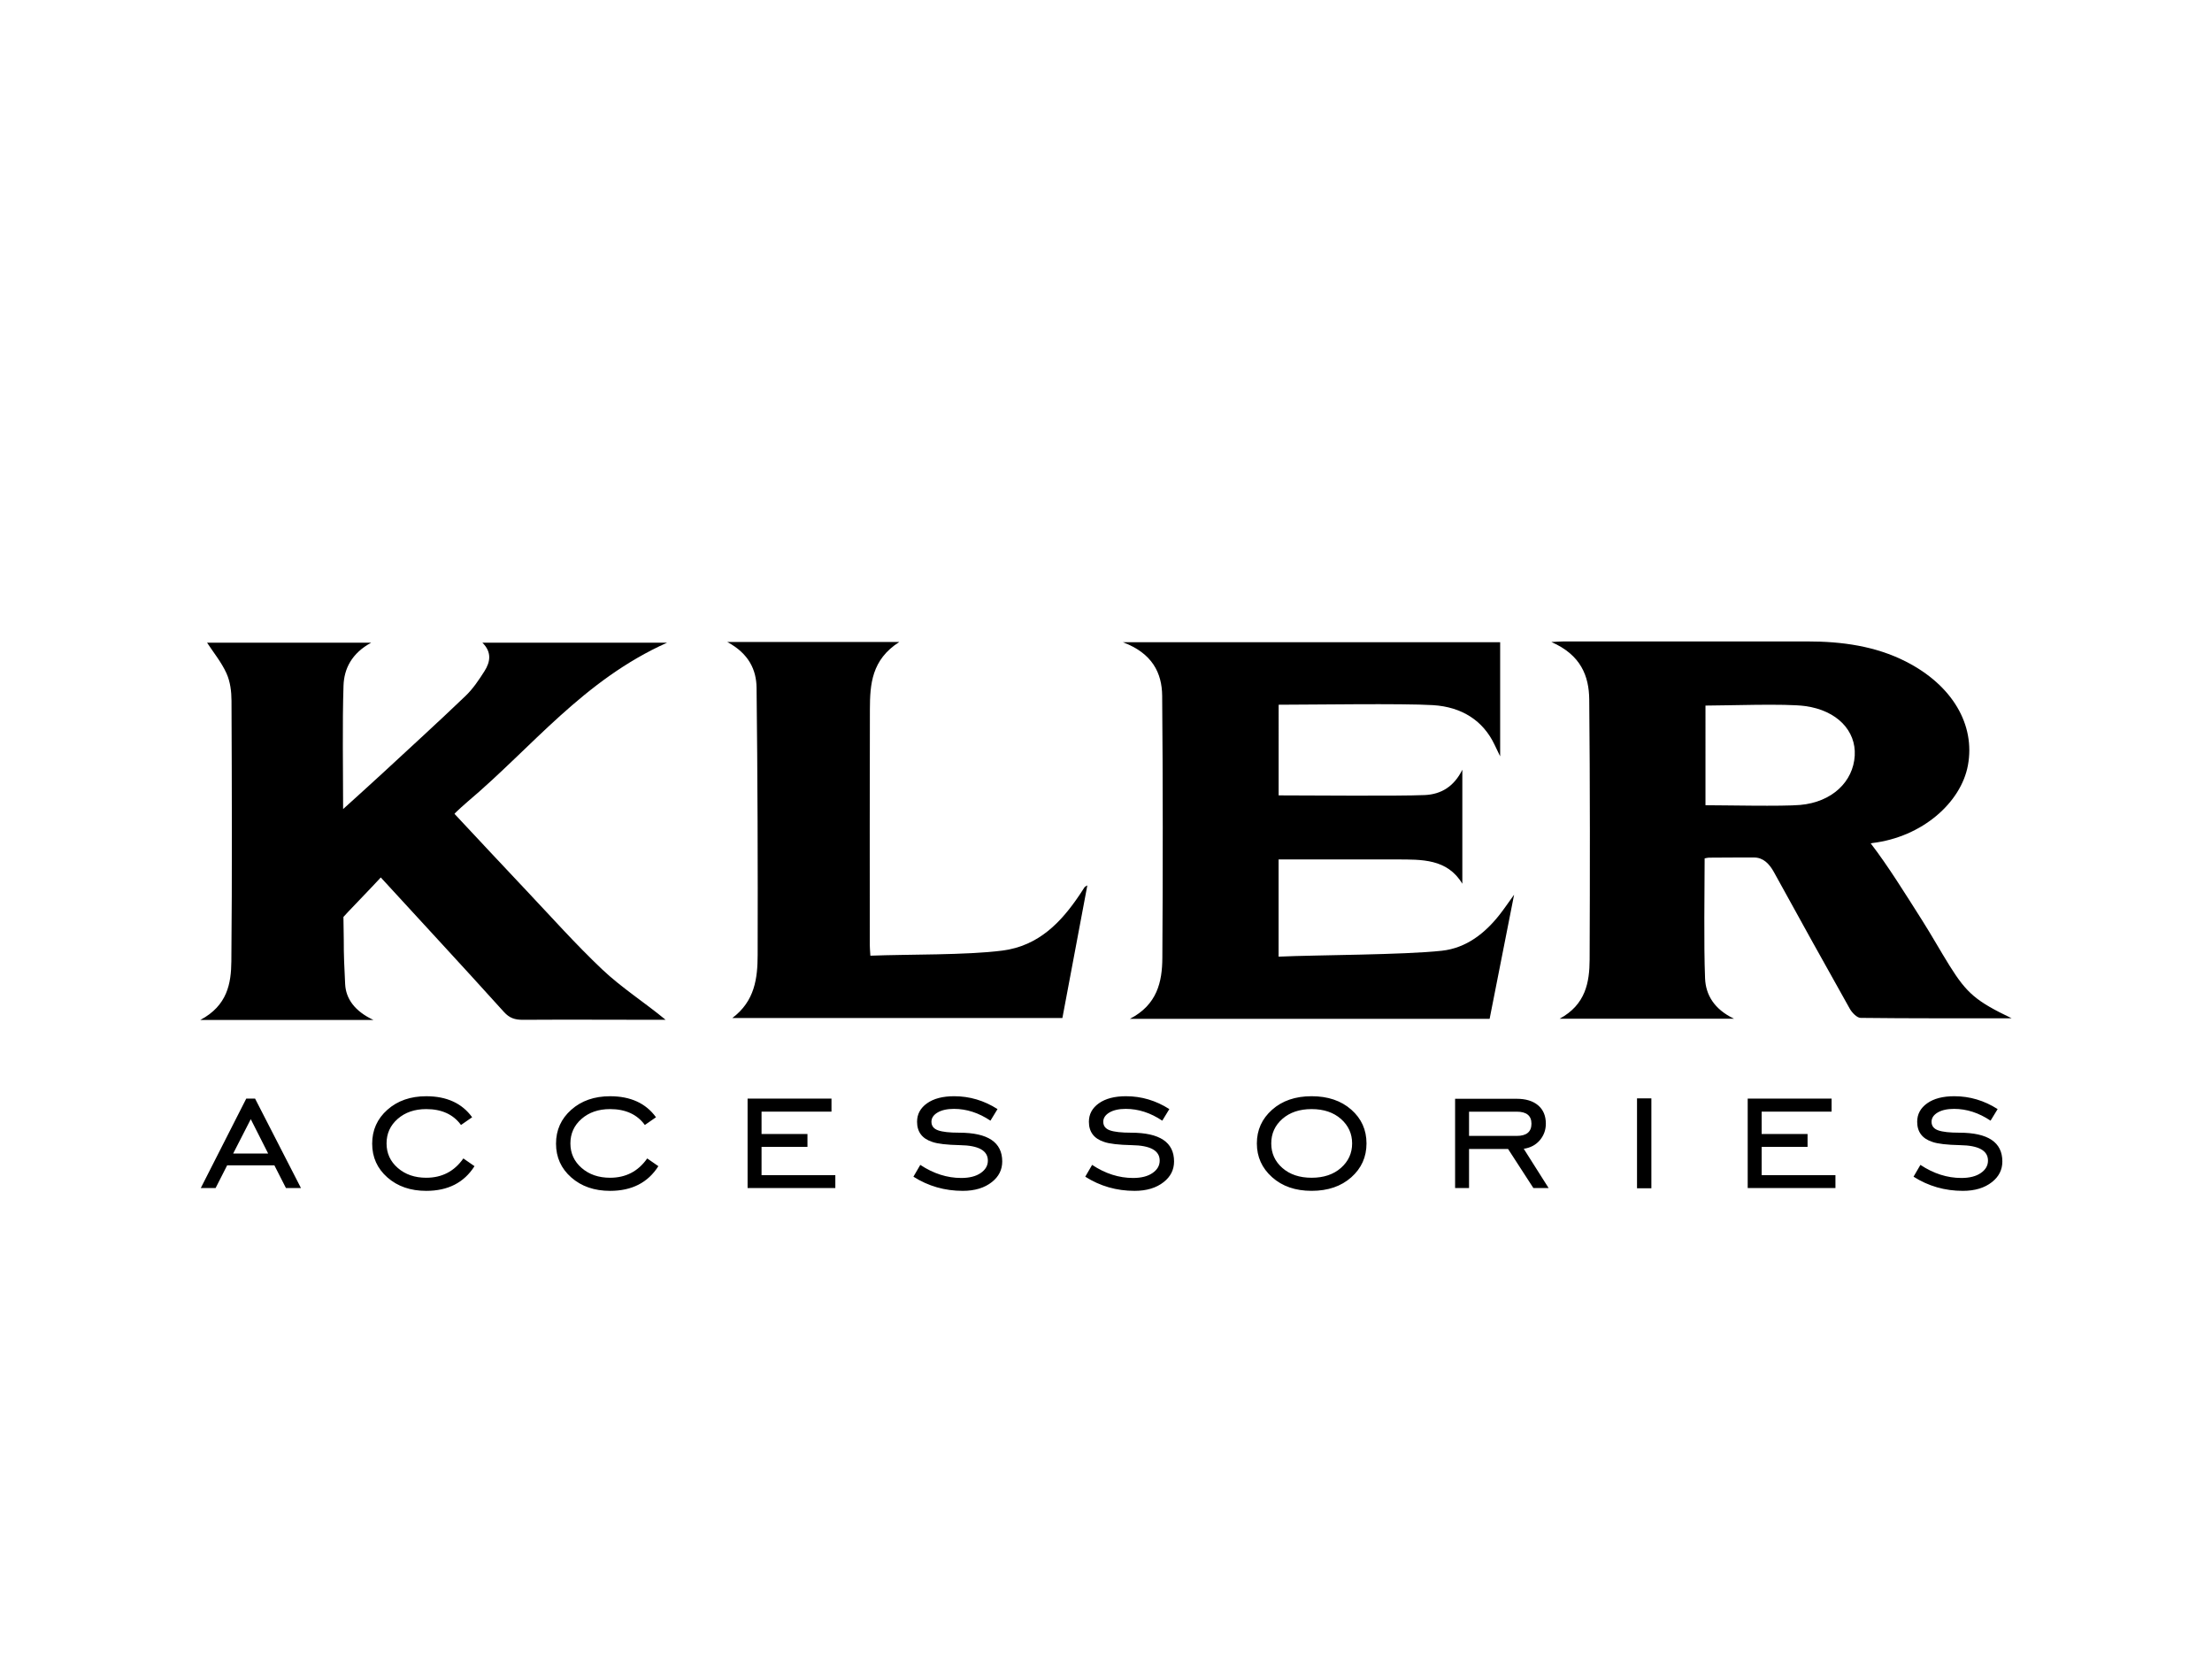
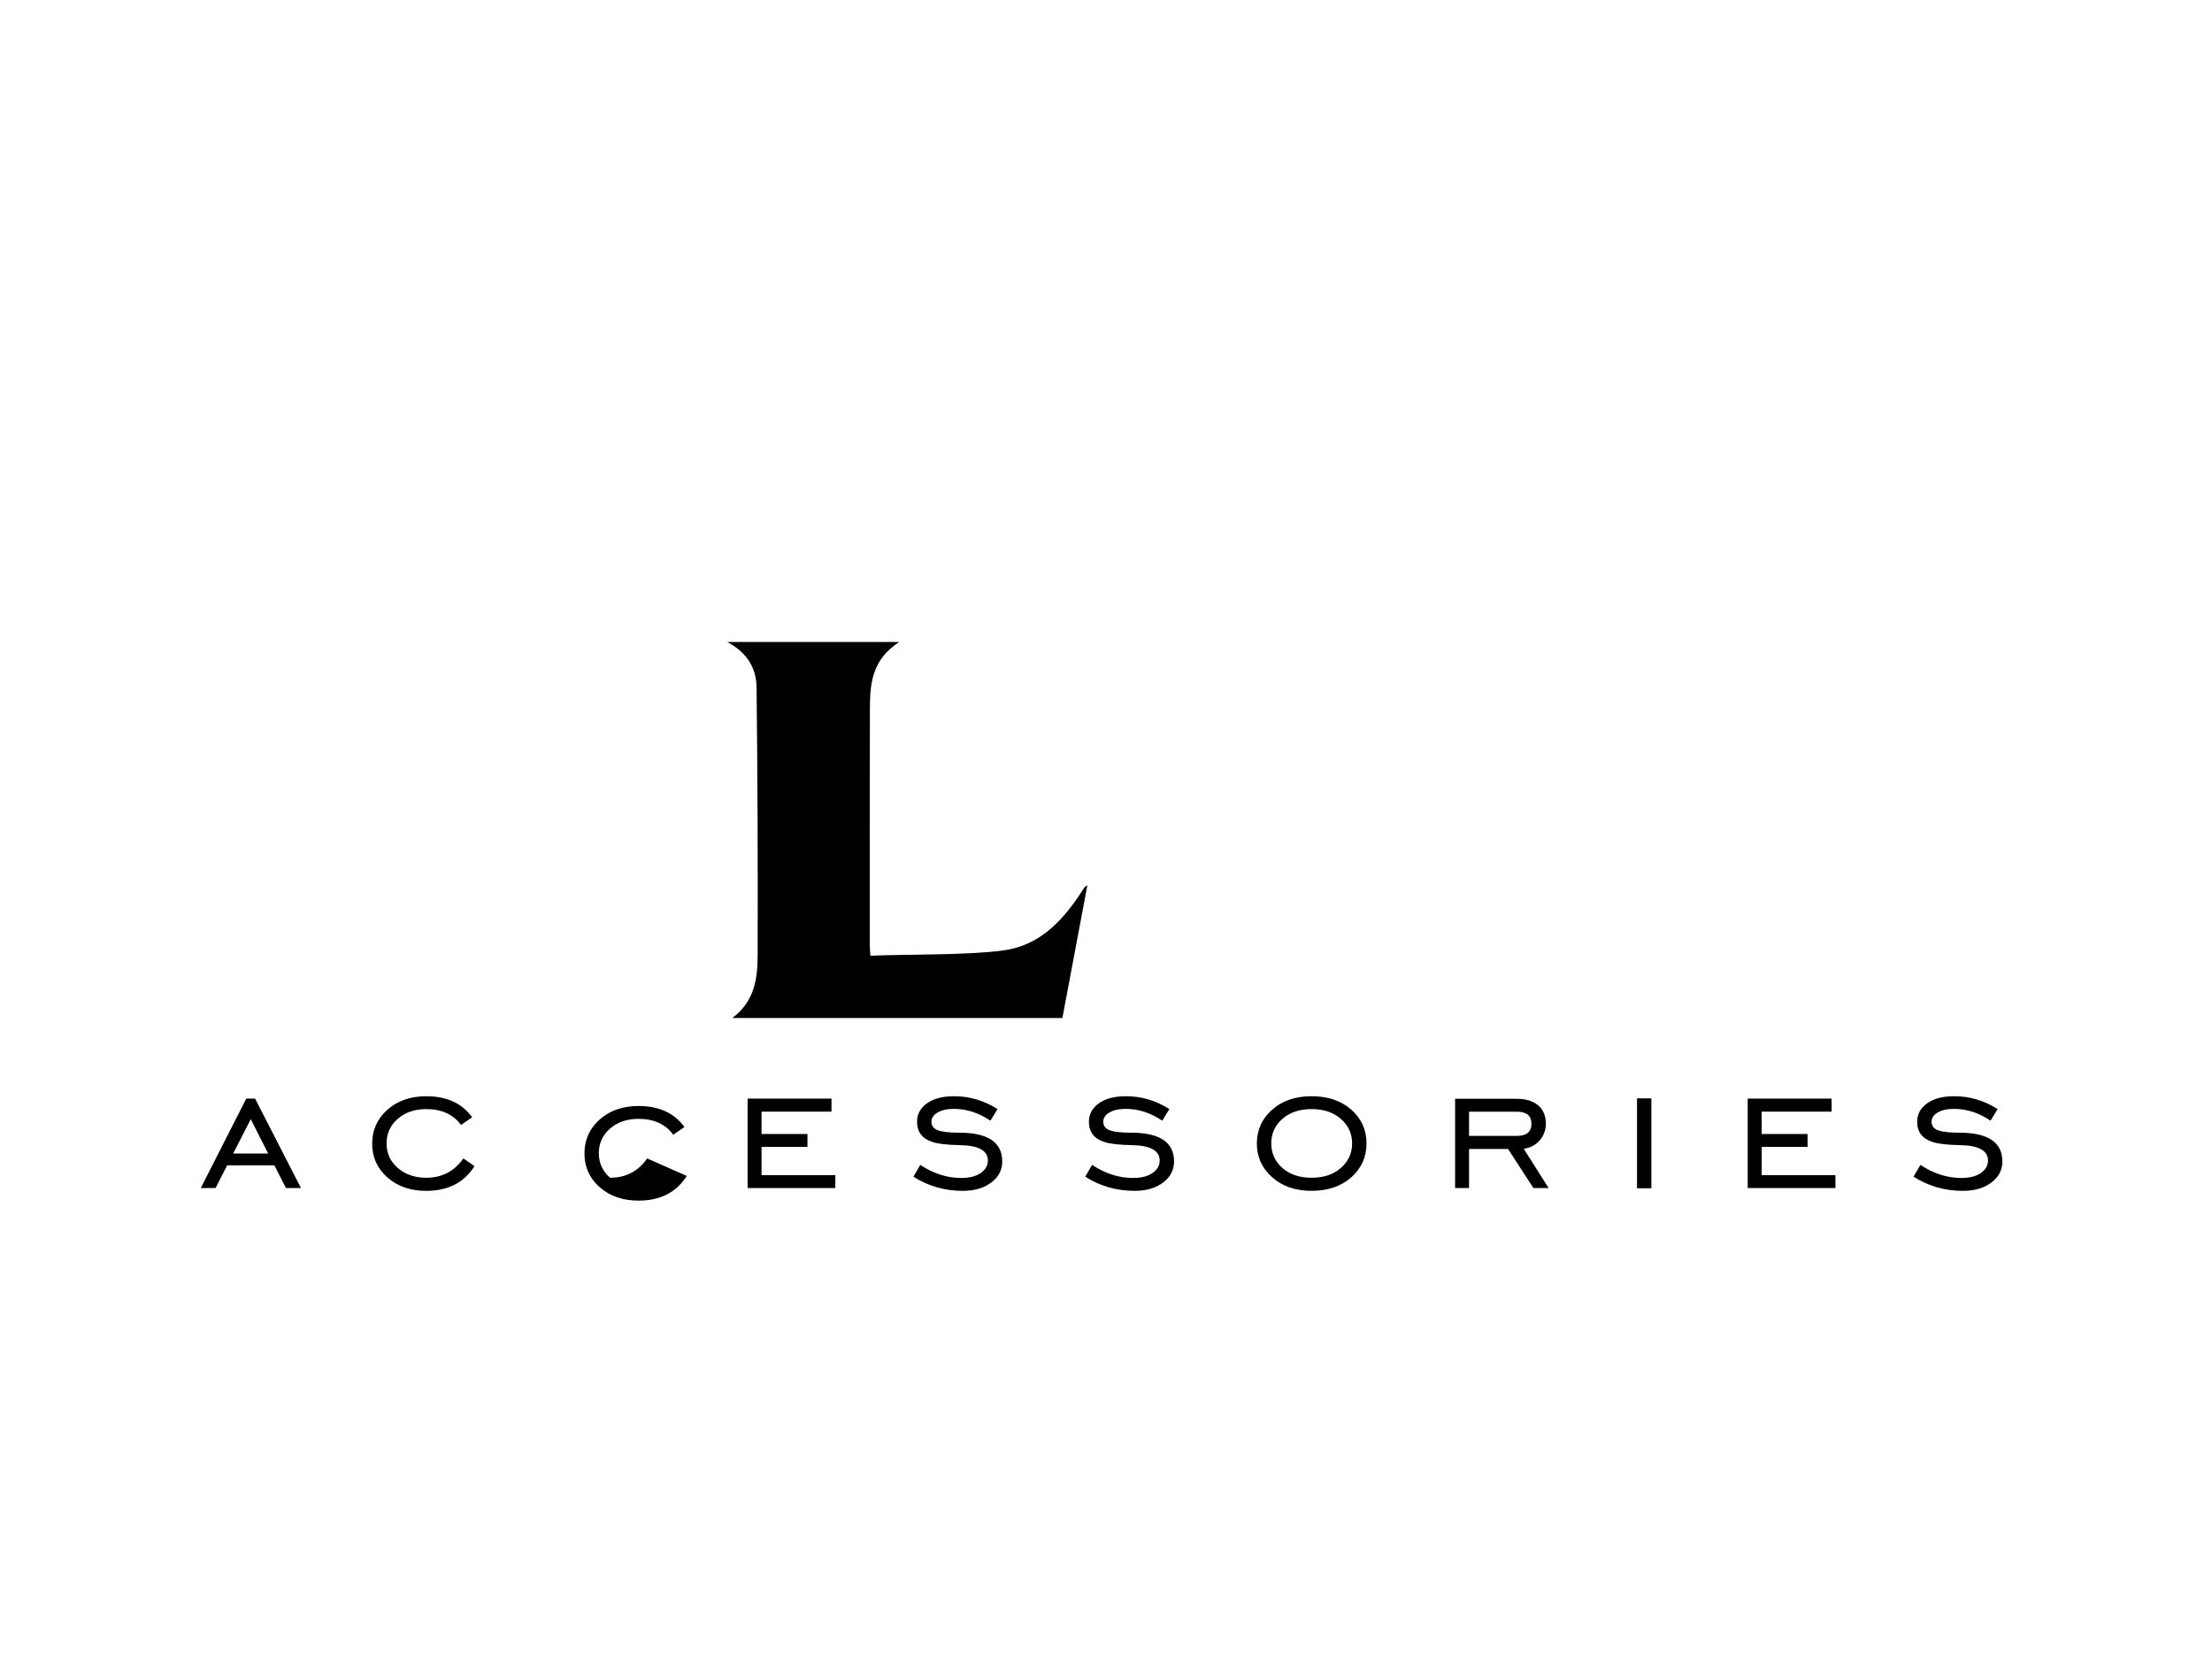
<svg xmlns="http://www.w3.org/2000/svg" version="1.1" id="Layer_1" x="0px" y="0px" width="261px" height="196px" viewBox="0 0 261 196" enable-background="new 0 0 261 196" xml:space="preserve">
  <g>
    <g>
      <g>
-         <path fill-rule="evenodd" clip-rule="evenodd" d="M201.135,101.269c0,3.885-0.113,10.099,0.051,14.162     c0.079,1.904,1.041,3.621,3.42,4.756h-20.583c3.071-1.662,3.53-4.292,3.542-6.991c0.041-10.123,0.051-20.548-0.047-30.671     c-0.027-2.738-0.961-5.251-4.47-6.784c0.687-0.034,1.018-0.062,1.349-0.062c7.849-0.003,21.021,0.003,28.869-0.004     c4.089-0.002,8.033,0.554,11.606,2.369c5.495,2.792,8.221,7.465,7.325,12.26c-0.819,4.395-5.392,8.44-11.25,9.152     c-0.2,0.024-0.385,0.126-0.2,0.063c2.015,2.62,4.062,5.924,6.062,9.074c1.116,1.759,2.129,3.58,3.233,5.349     c2.043,3.266,3.141,4.188,7.322,6.192c-6.088,0-11.957,0.023-17.826-0.047c-0.436-0.007-1.014-0.615-1.273-1.072     c-3.012-5.354-5.985-10.726-8.944-16.105c-0.572-1.043-1.291-1.735-2.343-1.745c-0.116-0.002-5.236,0.005-5.359,0.019     C201.465,101.199,201.305,101.229,201.135,101.269 M201.234,94.998c2.234,0,9.049,0.154,11.178-0.034     c3.741-0.333,6.255-2.725,6.434-5.821c0.165-2.928-2.078-5.324-5.844-5.843c-2.301-0.316-9.342-0.058-11.768-0.058V94.998z" />
-         <path fill-rule="evenodd" clip-rule="evenodd" d="M44.06,120.329H23.635c3.201-1.694,3.637-4.317,3.663-6.916     c0.096-10.121,0.059-20.62,0.017-30.742c-0.005-1.084-0.142-2.239-0.591-3.234c-0.588-1.302-1.55-2.477-2.292-3.617H43.8     c-2.311,1.256-3.203,3.085-3.268,5.071c-0.148,4.466-0.047,9.835-0.047,14.56c0.035-0.033,1.04-0.941,1.04-0.941     s2.485-2.246,3.651-3.324c3.264-3.02,6.554-6.018,9.756-9.087c0.894-0.856,1.58-1.897,2.228-2.912     c0.714-1.112,0.874-2.267-0.24-3.364h21.787c-9.877,4.426-15.901,12.312-23.501,18.727c-0.111,0.093-1.443,1.262-1.58,1.465     c3.038,3.245,5.418,5.805,8.492,9.058c2.943,3.114,5.786,6.309,8.917,9.277c2.305,2.186,5.138,3.995,7.502,5.963h-0.999     c-5.621,0-10.187-0.036-15.805,0c-0.99,0.008-1.621-0.207-2.274-0.929c-5.457-6.042-9.025-9.853-14.529-15.866     c-1,1.103-4.408,4.607-4.407,4.659c0.101,5.076-0.043,2.847,0.202,7.915C40.806,117.825,41.859,119.302,44.06,120.329" />
-         <path fill-rule="evenodd" clip-rule="evenodd" d="M150.871,93.836c3.308,0,14.023,0.1,17.237-0.038     c1.929-0.082,3.46-1.007,4.437-2.99v13.452c-1.787-2.967-4.803-2.857-7.762-2.865c-2.113-0.005-11.713-0.001-13.918-0.001v11.467     c4.622-0.207,14.736-0.2,19.264-0.697c2.917-0.319,5.112-2.104,6.784-4.219c0.528-0.668,1-1.37,1.74-2.392     c-1.011,5.119-1.942,9.844-2.888,14.642h-42.442c3.218-1.658,3.807-4.368,3.825-7.163c0.066-10.217,0.07-20.742-0.021-30.956     c-0.026-2.684-1.168-5.015-4.637-6.31h44.517v13.463c-0.295-0.611-0.485-1.002-0.671-1.393c-1.338-2.807-3.834-4.435-7.25-4.648     c-3.526-0.218-14.572-0.048-18.215-0.048V93.836z" />
        <path fill-rule="evenodd" clip-rule="evenodd" d="M85.815,75.74h20.294c-3.279,2.093-3.457,5.008-3.468,7.933     c-0.032,9.209-0.014,18.608-0.013,27.817c0.001,0.312,0.032,0.625,0.069,1.259c4.461-0.176,11.283-0.05,15.582-0.603     c4.334-0.56,6.965-3.414,9.084-6.547c0.213-0.315,0.413-0.637,0.623-0.951c0.022-0.034,0.08-0.053,0.312-0.194     c-0.993,5.279-1.96,10.42-2.944,15.65H86.403c2.67-1.995,2.987-4.716,2.995-7.433c0.027-10.441-0.006-21.075-0.128-31.516     C89.247,79.062,88.393,77.126,85.815,75.74" />
-         <path d="M231.19,133.631c-1.146,0-1.979-0.093-2.499-0.278c-0.523-0.186-0.782-0.523-0.782-1.013c0-0.438,0.24-0.802,0.721-1.089     c0.481-0.286,1.128-0.43,1.937-0.43c1.484,0,2.92,0.464,4.304,1.392l0.835-1.367c-1.586-1.012-3.29-1.518-5.113-1.518     c-1.35,0-2.417,0.278-3.201,0.835c-0.785,0.557-1.178,1.283-1.178,2.177c0,1.198,0.599,1.991,1.797,2.379     c0.623,0.221,1.713,0.347,3.266,0.381c2.193,0.033,3.291,0.641,3.291,1.822c0,0.59-0.283,1.08-0.85,1.468     c-0.564,0.389-1.327,0.582-2.29,0.582c-1.669,0-3.281-0.515-4.833-1.544l-0.812,1.393c1.755,1.114,3.696,1.671,5.821,1.671     c1.419,0,2.563-0.346,3.437-1.038c0.814-0.641,1.222-1.451,1.222-2.43C236.262,134.762,234.571,133.631,231.19,133.631      M216.568,138.644h-8.707v-3.342h5.418v-1.519h-5.418v-2.633h8.253v-1.544h-9.898v10.556h10.353V138.644z M194.85,129.581h-1.694     v10.606h1.694V129.581z M178.956,134.011h-5.62v-2.86h5.62c1.164,0,1.745,0.473,1.745,1.418     C180.701,133.53,180.12,134.011,178.956,134.011 M179.791,135.529c0.793-0.118,1.426-0.455,1.899-1.012     c0.472-0.558,0.708-1.207,0.708-1.949c0-0.929-0.305-1.65-0.911-2.165c-0.608-0.515-1.452-0.772-2.531-0.772h-7.265v10.531h1.645     v-4.607h4.607l2.986,4.607h1.797L179.791,135.529z M158.226,137.782c-0.879,0.777-2.034,1.165-3.468,1.165     c-1.418,0-2.566-0.384-3.443-1.152c-0.877-0.768-1.316-1.733-1.316-2.898c0-1.164,0.439-2.131,1.316-2.898     s2.025-1.152,3.443-1.152c1.434,0,2.589,0.39,3.468,1.165c0.876,0.776,1.315,1.738,1.315,2.886S159.102,137.006,158.226,137.782      M159.439,130.91c-1.197-1.055-2.758-1.582-4.682-1.582c-1.908,0-3.46,0.531-4.658,1.594c-1.198,1.063-1.799,2.389-1.799,3.975     c0,1.587,0.601,2.916,1.799,3.986c1.198,1.072,2.75,1.608,4.658,1.608c1.924,0,3.484-0.532,4.682-1.595     c1.198-1.063,1.798-2.396,1.798-4C161.237,133.294,160.638,131.964,159.439,130.91 M133.46,133.631     c-1.146,0-1.978-0.093-2.5-0.278c-0.521-0.186-0.782-0.523-0.782-1.013c0-0.438,0.24-0.802,0.72-1.089     c0.482-0.286,1.128-0.43,1.938-0.43c1.485,0,2.919,0.464,4.303,1.392l0.835-1.367c-1.585-1.012-3.289-1.518-5.112-1.518     c-1.351,0-2.417,0.278-3.203,0.835c-0.785,0.557-1.177,1.283-1.177,2.177c0,1.198,0.599,1.991,1.796,2.379     c0.624,0.221,1.714,0.347,3.267,0.381c2.193,0.033,3.29,0.641,3.29,1.822c0,0.59-0.282,1.08-0.849,1.468     c-0.564,0.389-1.328,0.582-2.29,0.582c-1.67,0-3.282-0.515-4.834-1.544l-0.81,1.393c1.752,1.114,3.694,1.671,5.821,1.671     c1.417,0,2.562-0.346,3.436-1.038c0.814-0.641,1.221-1.451,1.221-2.43C138.531,134.762,136.842,133.631,133.46,133.631      M113.186,133.631c-1.146,0-1.979-0.093-2.5-0.278s-0.783-0.523-0.783-1.013c0-0.438,0.24-0.802,0.722-1.089     c0.481-0.286,1.127-0.43,1.938-0.43c1.484,0,2.919,0.464,4.303,1.392l0.834-1.367c-1.585-1.012-3.29-1.518-5.113-1.518     c-1.35,0-2.417,0.278-3.202,0.835c-0.786,0.557-1.177,1.283-1.177,2.177c0,1.198,0.598,1.991,1.797,2.379     c0.624,0.221,1.712,0.347,3.266,0.381c2.193,0.033,3.291,0.641,3.291,1.822c0,0.59-0.282,1.08-0.849,1.468     c-0.565,0.389-1.329,0.582-2.291,0.582c-1.669,0-3.282-0.515-4.834-1.544l-0.81,1.393c1.755,1.114,3.695,1.671,5.821,1.671     c1.418,0,2.562-0.346,3.436-1.038c0.815-0.641,1.222-1.451,1.222-2.43C118.257,134.762,116.566,133.631,113.186,133.631      M98.563,138.644h-8.706v-3.342h5.417v-1.519h-5.417v-2.633h8.252v-1.544H88.21v10.556h10.353V138.644z M76.366,136.668     c-1.065,1.52-2.523,2.279-4.38,2.279c-1.351,0-2.468-0.384-3.354-1.152c-0.885-0.768-1.329-1.733-1.329-2.898     c0-1.164,0.439-2.131,1.317-2.898c0.877-0.768,2-1.152,3.366-1.152c1.823,0,3.189,0.625,4.101,1.874l1.316-0.911     c-1.198-1.653-3.004-2.48-5.417-2.48c-1.856,0-3.384,0.531-4.581,1.594c-1.199,1.063-1.798,2.397-1.798,4     c0,1.604,0.599,2.933,1.798,3.987c1.197,1.054,2.725,1.582,4.581,1.582c2.564,0,4.464-0.97,5.696-2.912L76.366,136.668z      M54.673,136.668c-1.063,1.52-2.523,2.279-4.379,2.279c-1.351,0-2.468-0.384-3.354-1.152c-0.886-0.768-1.329-1.733-1.329-2.898     c0-1.164,0.438-2.131,1.316-2.898c0.879-0.768,2-1.152,3.367-1.152c1.823,0,3.189,0.625,4.1,1.874l1.316-0.911     c-1.199-1.653-3.003-2.48-5.417-2.48c-1.856,0-3.384,0.531-4.582,1.594c-1.198,1.063-1.797,2.397-1.797,4     c0,1.604,0.599,2.933,1.797,3.987c1.198,1.054,2.726,1.582,4.582,1.582c2.565,0,4.463-0.97,5.695-2.912L54.673,136.668z      M27.514,136.086l2.075-4.05l2.05,4.05H27.514z M30.095,129.606h-1.037l-5.367,10.556h1.747l1.366-2.684h5.569l1.367,2.684h1.772     L30.095,129.606z" />
+         <path d="M231.19,133.631c-1.146,0-1.979-0.093-2.499-0.278c-0.523-0.186-0.782-0.523-0.782-1.013c0-0.438,0.24-0.802,0.721-1.089     c0.481-0.286,1.128-0.43,1.937-0.43c1.484,0,2.92,0.464,4.304,1.392l0.835-1.367c-1.586-1.012-3.29-1.518-5.113-1.518     c-1.35,0-2.417,0.278-3.201,0.835c-0.785,0.557-1.178,1.283-1.178,2.177c0,1.198,0.599,1.991,1.797,2.379     c0.623,0.221,1.713,0.347,3.266,0.381c2.193,0.033,3.291,0.641,3.291,1.822c0,0.59-0.283,1.08-0.85,1.468     c-0.564,0.389-1.327,0.582-2.29,0.582c-1.669,0-3.281-0.515-4.833-1.544l-0.812,1.393c1.755,1.114,3.696,1.671,5.821,1.671     c1.419,0,2.563-0.346,3.437-1.038c0.814-0.641,1.222-1.451,1.222-2.43C236.262,134.762,234.571,133.631,231.19,133.631      M216.568,138.644h-8.707v-3.342h5.418v-1.519h-5.418v-2.633h8.253v-1.544h-9.898v10.556h10.353V138.644z M194.85,129.581h-1.694     v10.606h1.694V129.581z M178.956,134.011h-5.62v-2.86h5.62c1.164,0,1.745,0.473,1.745,1.418     C180.701,133.53,180.12,134.011,178.956,134.011 M179.791,135.529c0.793-0.118,1.426-0.455,1.899-1.012     c0.472-0.558,0.708-1.207,0.708-1.949c0-0.929-0.305-1.65-0.911-2.165c-0.608-0.515-1.452-0.772-2.531-0.772h-7.265v10.531h1.645     v-4.607h4.607l2.986,4.607h1.797L179.791,135.529z M158.226,137.782c-0.879,0.777-2.034,1.165-3.468,1.165     c-1.418,0-2.566-0.384-3.443-1.152c-0.877-0.768-1.316-1.733-1.316-2.898c0-1.164,0.439-2.131,1.316-2.898     s2.025-1.152,3.443-1.152c1.434,0,2.589,0.39,3.468,1.165c0.876,0.776,1.315,1.738,1.315,2.886S159.102,137.006,158.226,137.782      M159.439,130.91c-1.197-1.055-2.758-1.582-4.682-1.582c-1.908,0-3.46,0.531-4.658,1.594c-1.198,1.063-1.799,2.389-1.799,3.975     c0,1.587,0.601,2.916,1.799,3.986c1.198,1.072,2.75,1.608,4.658,1.608c1.924,0,3.484-0.532,4.682-1.595     c1.198-1.063,1.798-2.396,1.798-4C161.237,133.294,160.638,131.964,159.439,130.91 M133.46,133.631     c-1.146,0-1.978-0.093-2.5-0.278c-0.521-0.186-0.782-0.523-0.782-1.013c0-0.438,0.24-0.802,0.72-1.089     c0.482-0.286,1.128-0.43,1.938-0.43c1.485,0,2.919,0.464,4.303,1.392l0.835-1.367c-1.585-1.012-3.289-1.518-5.112-1.518     c-1.351,0-2.417,0.278-3.203,0.835c-0.785,0.557-1.177,1.283-1.177,2.177c0,1.198,0.599,1.991,1.796,2.379     c0.624,0.221,1.714,0.347,3.267,0.381c2.193,0.033,3.29,0.641,3.29,1.822c0,0.59-0.282,1.08-0.849,1.468     c-0.564,0.389-1.328,0.582-2.29,0.582c-1.67,0-3.282-0.515-4.834-1.544l-0.81,1.393c1.752,1.114,3.694,1.671,5.821,1.671     c1.417,0,2.562-0.346,3.436-1.038c0.814-0.641,1.221-1.451,1.221-2.43C138.531,134.762,136.842,133.631,133.46,133.631      M113.186,133.631c-1.146,0-1.979-0.093-2.5-0.278s-0.783-0.523-0.783-1.013c0-0.438,0.24-0.802,0.722-1.089     c0.481-0.286,1.127-0.43,1.938-0.43c1.484,0,2.919,0.464,4.303,1.392l0.834-1.367c-1.585-1.012-3.29-1.518-5.113-1.518     c-1.35,0-2.417,0.278-3.202,0.835c-0.786,0.557-1.177,1.283-1.177,2.177c0,1.198,0.598,1.991,1.797,2.379     c0.624,0.221,1.712,0.347,3.266,0.381c2.193,0.033,3.291,0.641,3.291,1.822c0,0.59-0.282,1.08-0.849,1.468     c-0.565,0.389-1.329,0.582-2.291,0.582c-1.669,0-3.282-0.515-4.834-1.544l-0.81,1.393c1.755,1.114,3.695,1.671,5.821,1.671     c1.418,0,2.562-0.346,3.436-1.038c0.815-0.641,1.222-1.451,1.222-2.43C118.257,134.762,116.566,133.631,113.186,133.631      M98.563,138.644h-8.706v-3.342h5.417v-1.519h-5.417v-2.633h8.252v-1.544H88.21v10.556h10.353V138.644z M76.366,136.668     c-1.065,1.52-2.523,2.279-4.38,2.279c-0.885-0.768-1.329-1.733-1.329-2.898     c0-1.164,0.439-2.131,1.317-2.898c0.877-0.768,2-1.152,3.366-1.152c1.823,0,3.189,0.625,4.101,1.874l1.316-0.911     c-1.198-1.653-3.004-2.48-5.417-2.48c-1.856,0-3.384,0.531-4.581,1.594c-1.199,1.063-1.798,2.397-1.798,4     c0,1.604,0.599,2.933,1.798,3.987c1.197,1.054,2.725,1.582,4.581,1.582c2.564,0,4.464-0.97,5.696-2.912L76.366,136.668z      M54.673,136.668c-1.063,1.52-2.523,2.279-4.379,2.279c-1.351,0-2.468-0.384-3.354-1.152c-0.886-0.768-1.329-1.733-1.329-2.898     c0-1.164,0.438-2.131,1.316-2.898c0.879-0.768,2-1.152,3.367-1.152c1.823,0,3.189,0.625,4.1,1.874l1.316-0.911     c-1.199-1.653-3.003-2.48-5.417-2.48c-1.856,0-3.384,0.531-4.582,1.594c-1.198,1.063-1.797,2.397-1.797,4     c0,1.604,0.599,2.933,1.797,3.987c1.198,1.054,2.726,1.582,4.582,1.582c2.565,0,4.463-0.97,5.695-2.912L54.673,136.668z      M27.514,136.086l2.075-4.05l2.05,4.05H27.514z M30.095,129.606h-1.037l-5.367,10.556h1.747l1.366-2.684h5.569l1.367,2.684h1.772     L30.095,129.606z" />
      </g>
    </g>
  </g>
</svg>